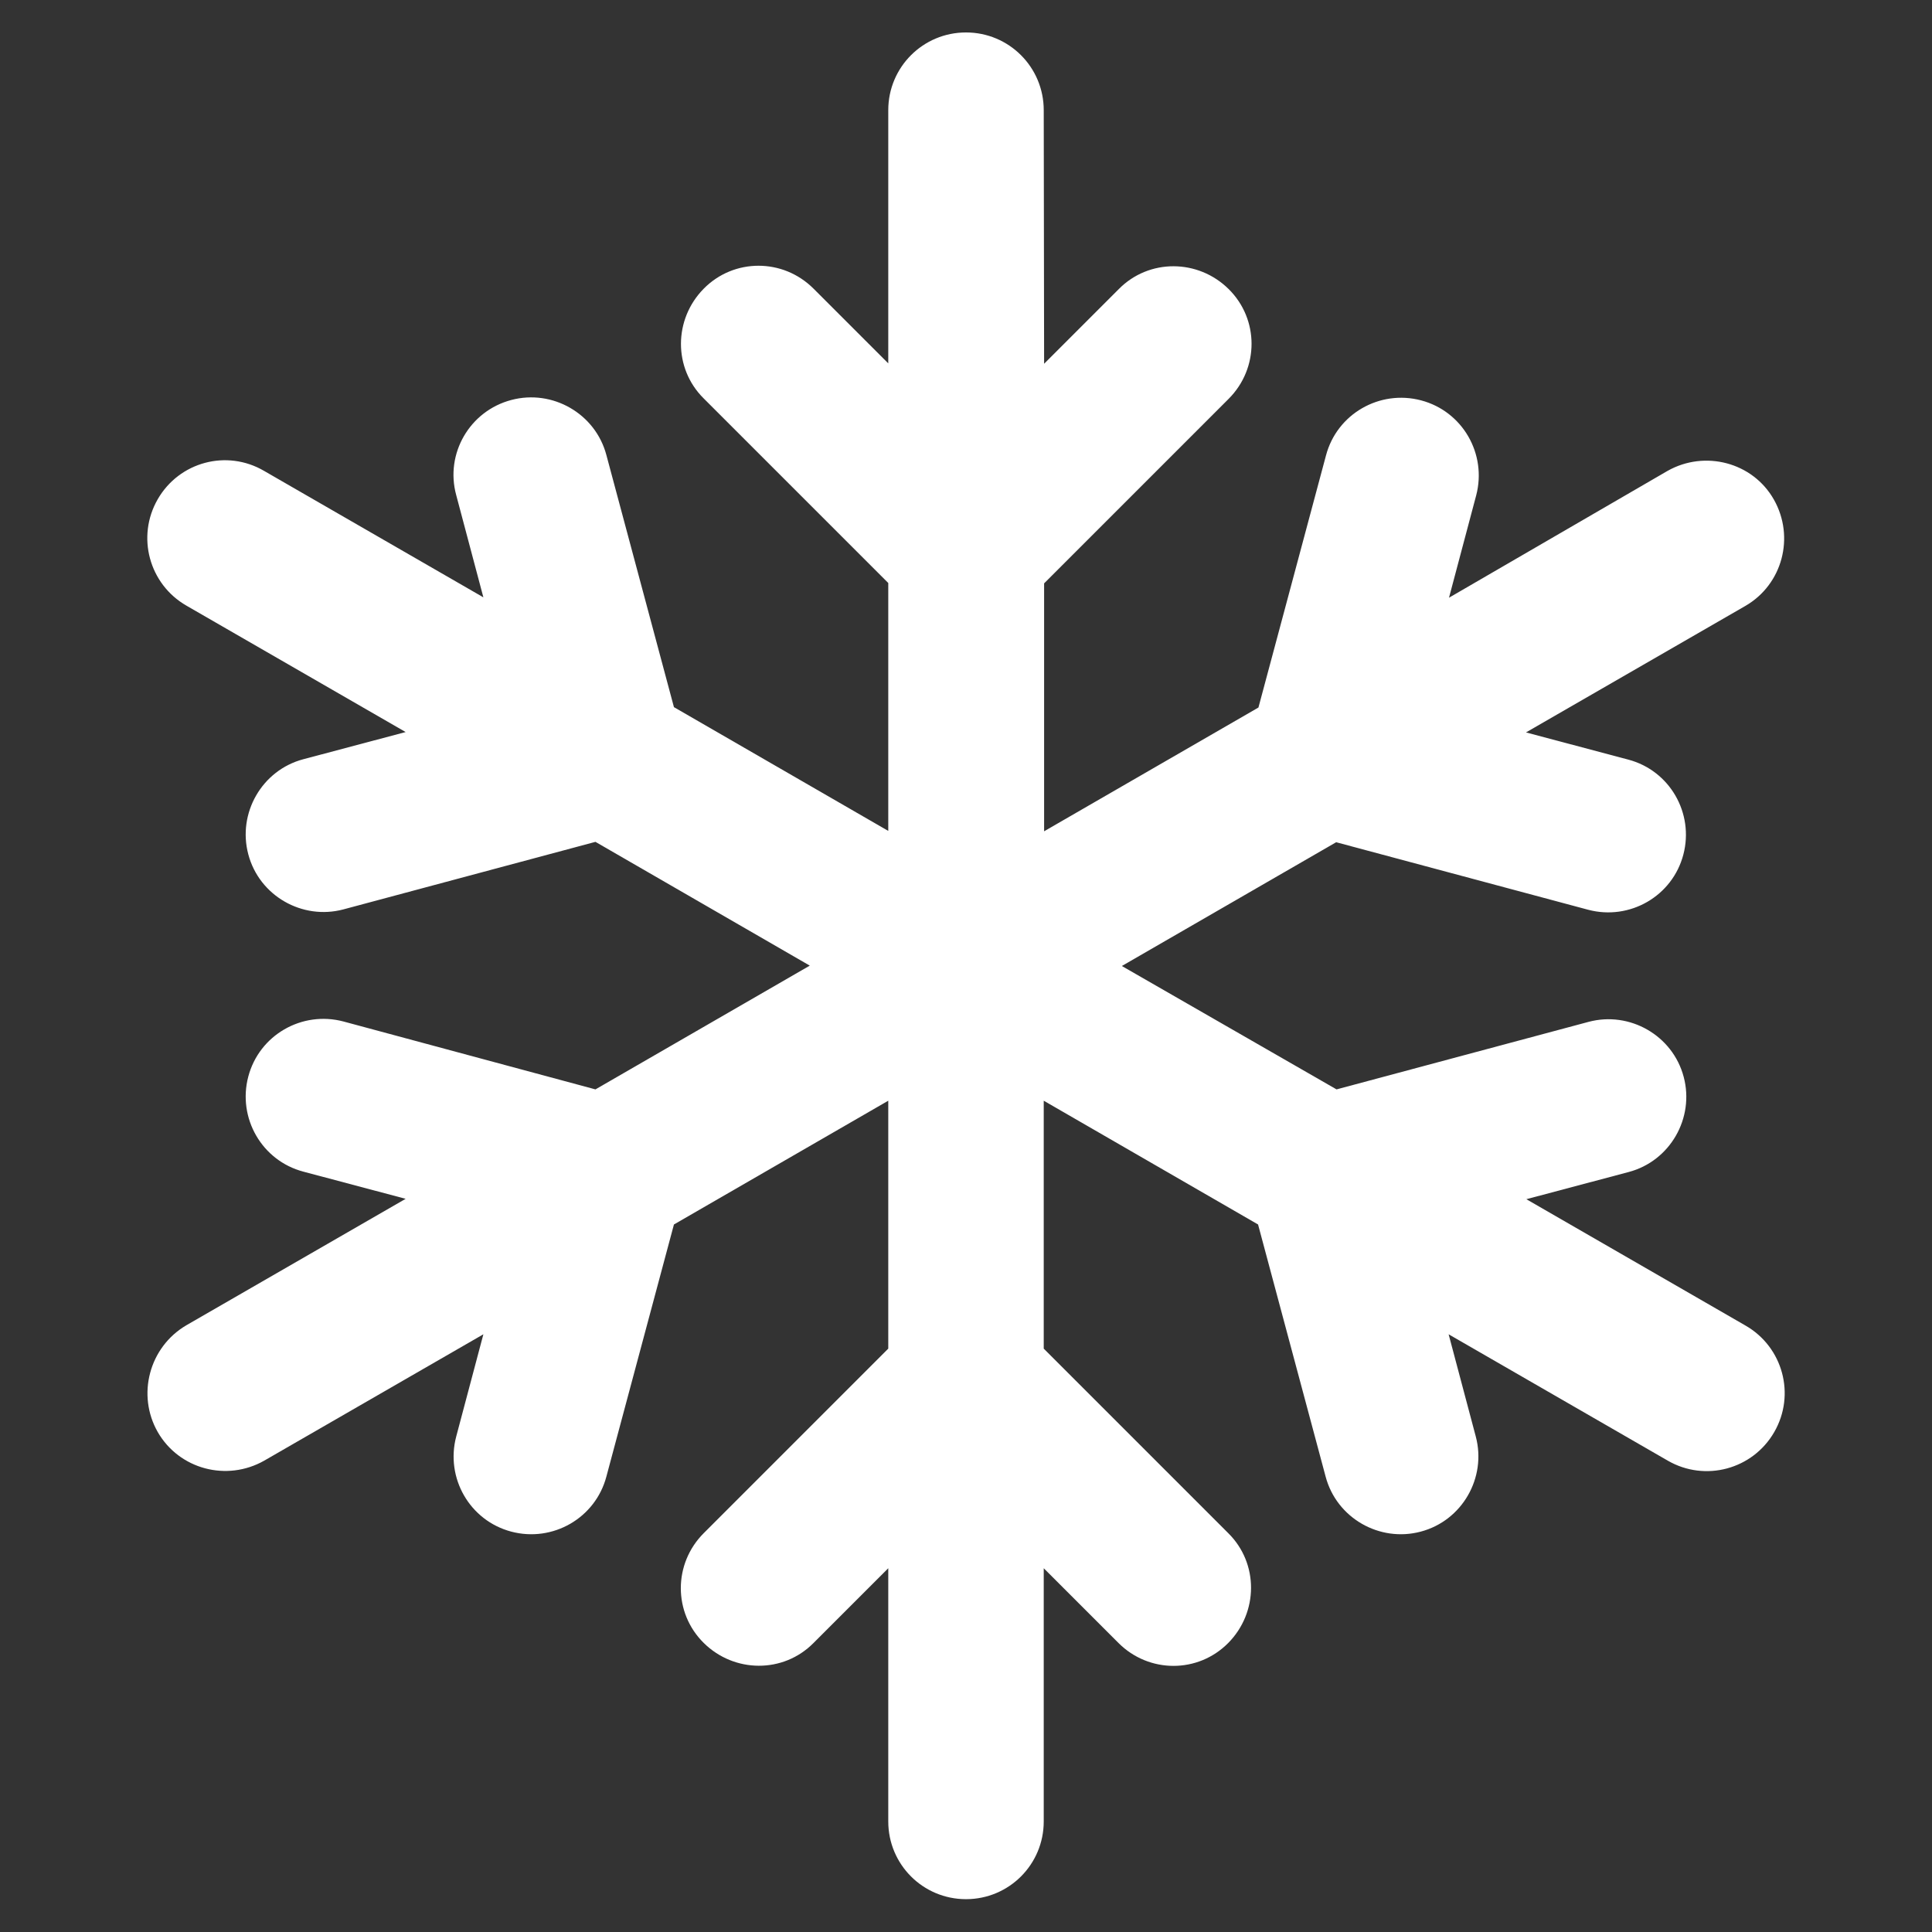
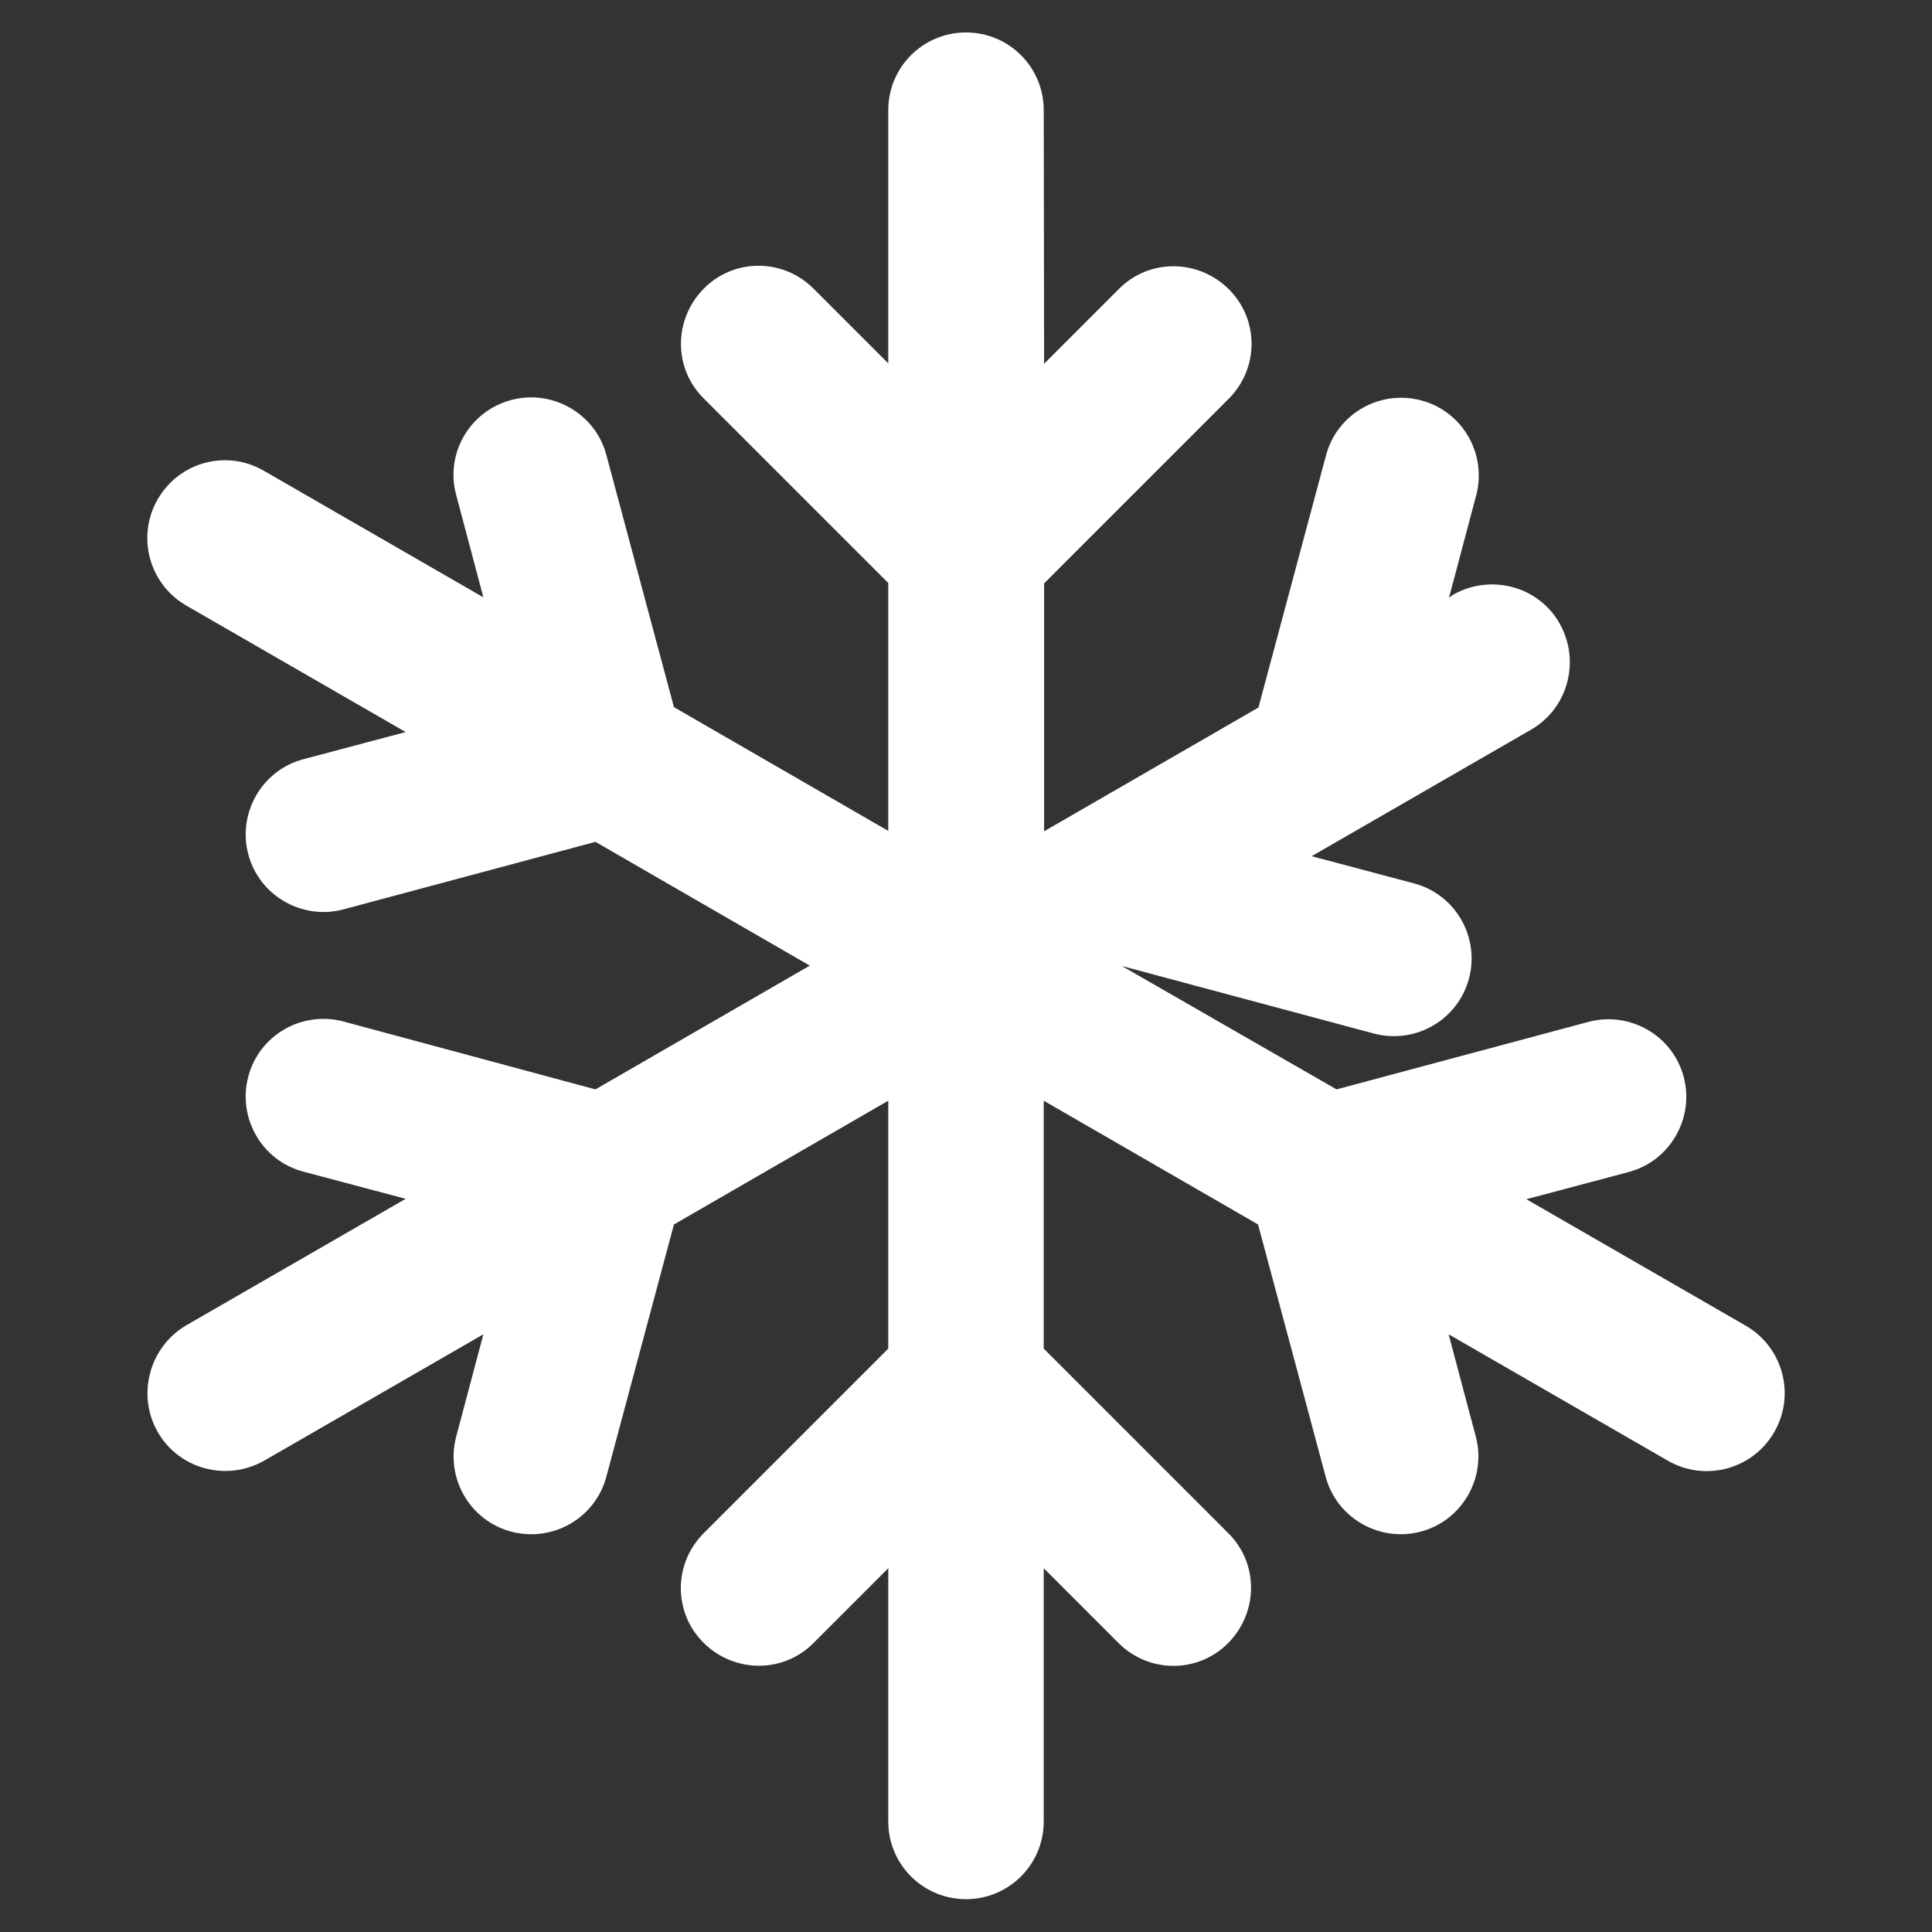
<svg xmlns="http://www.w3.org/2000/svg" xml:space="preserve" style="enable-background:new 0 0 512 512;" viewBox="0 0 512 512" y="0px" x="0px" width="50" height="50" id="Layer_1" version="1.1">
  <rect x="0" y="0" width="512" height="512" fill="#333333" stroke="none" />
-   <path d="M276.6,29.2c0-11.4-9.2-20.6-20.6-20.6c-11.4,0-20.6,9.2-20.6,20.6v67.1l-19.8-19.8c-8.1-8.1-21.1-8.1-29.1,0  c-8,8.1-8.1,21.1,0,29.1l48.9,48.9v65.7l-56.8-32.8l-17.9-66.8c-2.9-11-14.3-17.5-25.2-14.6c-11,2.9-17.6,14.2-14.6,25.2l7.2,27.1  L70,124.8c-9.9-5.8-22.5-2.4-28.2,7.5s-2.3,22.5,7.6,28.2l58.1,33.5l-27.1,7.2c-11,2.9-17.5,14.3-14.6,25.2  c2.9,11,14.3,17.5,25.2,14.6l66.8-17.9l56.8,32.8l-56.8,32.8L91,270.7c-11-2.9-22.3,3.6-25.2,14.6c-2.9,11,3.6,22.3,14.6,25.2  l27.1,7.2l-58.1,33.5c-9.9,5.8-13.2,18.5-7.6,28.3c5.7,9.9,18.3,13.2,28.2,7.6l58.1-33.5l-7.2,27.1c-2.9,11,3.6,22.3,14.6,25.2  s22.3-3.6,25.2-14.6l17.9-66.8l56.8-32.8v65.7l-48.9,48.9c-8.1,8.1-8.1,21.1,0,29.1c8.1,8,21.1,8.1,29.1,0l19.8-19.8v67.1  c0,11.4,9.2,20.6,20.6,20.6c11.4,0,20.6-9.2,20.6-20.6v-67.1l19.8,19.8c8.1,8.1,21.1,8.1,29.1,0c8-8.1,8.1-21.1,0-29.1l-48.9-48.9  v-65.7l56.8,32.8l17.9,66.8c2.9,11,14.3,17.5,25.2,14.6c11-2.9,17.5-14.3,14.6-25.2l-7.2-27.1l58.1,33.5c9.9,5.7,22.5,2.3,28.2-7.6  c5.7-9.9,2.3-22.5-7.6-28.2l-58.1-33.5l27.1-7.2c11-2.9,17.5-14.3,14.6-25.2c-2.9-11-14.3-17.5-25.2-14.6l-66.8,17.9L297.3,256  l56.8-32.8l66.8,17.9c11,2.9,22.3-3.6,25.2-14.6c2.9-11-3.6-22.3-14.6-25.2l-27.1-7.2l58.1-33.5c9.9-5.7,13.2-18.3,7.6-28.2  s-18.3-13.2-28.2-7.6L384,158.4l7.2-27.1c2.9-11-3.6-22.3-14.6-25.2c-11-2.9-22.3,3.6-25.2,14.6l-17.9,66.8l-56.8,32.8v-65.7  l48.9-48.9c8.1-8.1,8.1-21.1,0-29.1s-21.1-8.1-29.1,0l-19.8,19.8L276.6,29.2L276.6,29.2z" fill="#fff" />
+   <path d="M276.6,29.2c0-11.4-9.2-20.6-20.6-20.6c-11.4,0-20.6,9.2-20.6,20.6v67.1l-19.8-19.8c-8.1-8.1-21.1-8.1-29.1,0  c-8,8.1-8.1,21.1,0,29.1l48.9,48.9v65.7l-56.8-32.8l-17.9-66.8c-2.9-11-14.3-17.5-25.2-14.6c-11,2.9-17.6,14.2-14.6,25.2l7.2,27.1  L70,124.8c-9.9-5.8-22.5-2.4-28.2,7.5s-2.3,22.5,7.6,28.2l58.1,33.5l-27.1,7.2c-11,2.9-17.5,14.3-14.6,25.2  c2.9,11,14.3,17.5,25.2,14.6l66.8-17.9l56.8,32.8l-56.8,32.8L91,270.7c-11-2.9-22.3,3.6-25.2,14.6c-2.9,11,3.6,22.3,14.6,25.2  l27.1,7.2l-58.1,33.5c-9.9,5.8-13.2,18.5-7.6,28.3c5.7,9.9,18.3,13.2,28.2,7.6l58.1-33.5l-7.2,27.1c-2.9,11,3.6,22.3,14.6,25.2  s22.3-3.6,25.2-14.6l17.9-66.8l56.8-32.8v65.7l-48.9,48.9c-8.1,8.1-8.1,21.1,0,29.1c8.1,8,21.1,8.1,29.1,0l19.8-19.8v67.1  c0,11.4,9.2,20.6,20.6,20.6c11.4,0,20.6-9.2,20.6-20.6v-67.1l19.8,19.8c8.1,8.1,21.1,8.1,29.1,0c8-8.1,8.1-21.1,0-29.1l-48.9-48.9  v-65.7l56.8,32.8l17.9,66.8c2.9,11,14.3,17.5,25.2,14.6c11-2.9,17.5-14.3,14.6-25.2l-7.2-27.1l58.1,33.5c9.9,5.7,22.5,2.3,28.2-7.6  c5.7-9.9,2.3-22.5-7.6-28.2l-58.1-33.5l27.1-7.2c11-2.9,17.5-14.3,14.6-25.2c-2.9-11-14.3-17.5-25.2-14.6l-66.8,17.9L297.3,256  l66.8,17.9c11,2.9,22.3-3.6,25.2-14.6c2.9-11-3.6-22.3-14.6-25.2l-27.1-7.2l58.1-33.5c9.9-5.7,13.2-18.3,7.6-28.2  s-18.3-13.2-28.2-7.6L384,158.4l7.2-27.1c2.9-11-3.6-22.3-14.6-25.2c-11-2.9-22.3,3.6-25.2,14.6l-17.9,66.8l-56.8,32.8v-65.7  l48.9-48.9c8.1-8.1,8.1-21.1,0-29.1s-21.1-8.1-29.1,0l-19.8,19.8L276.6,29.2L276.6,29.2z" fill="#fff" />
</svg>